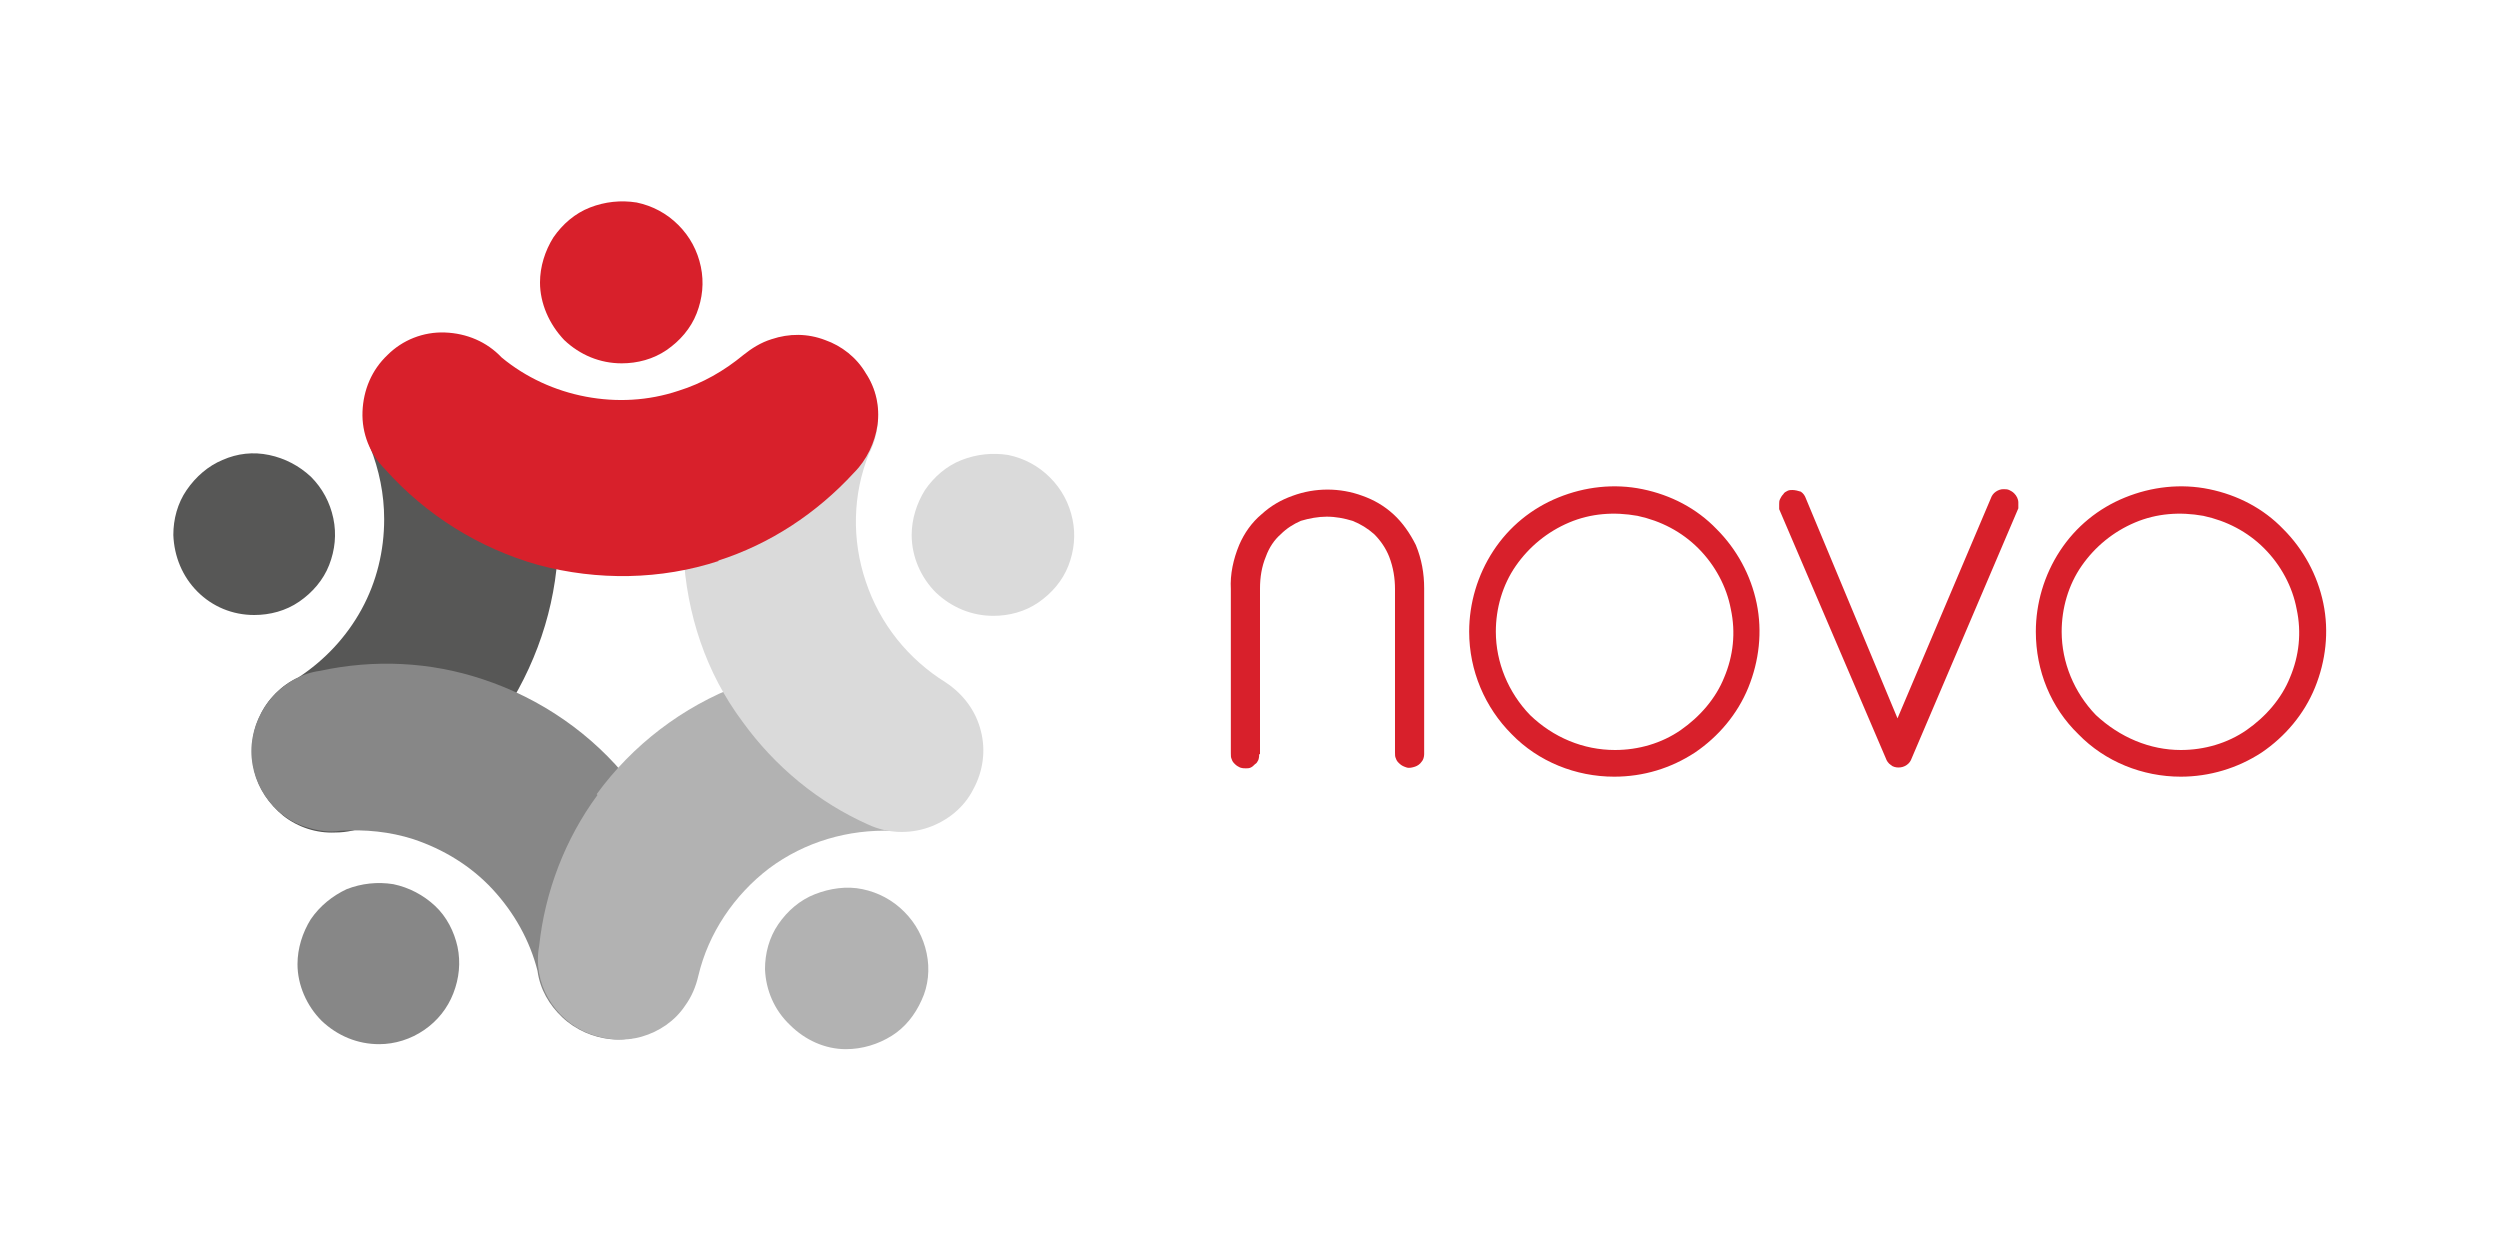
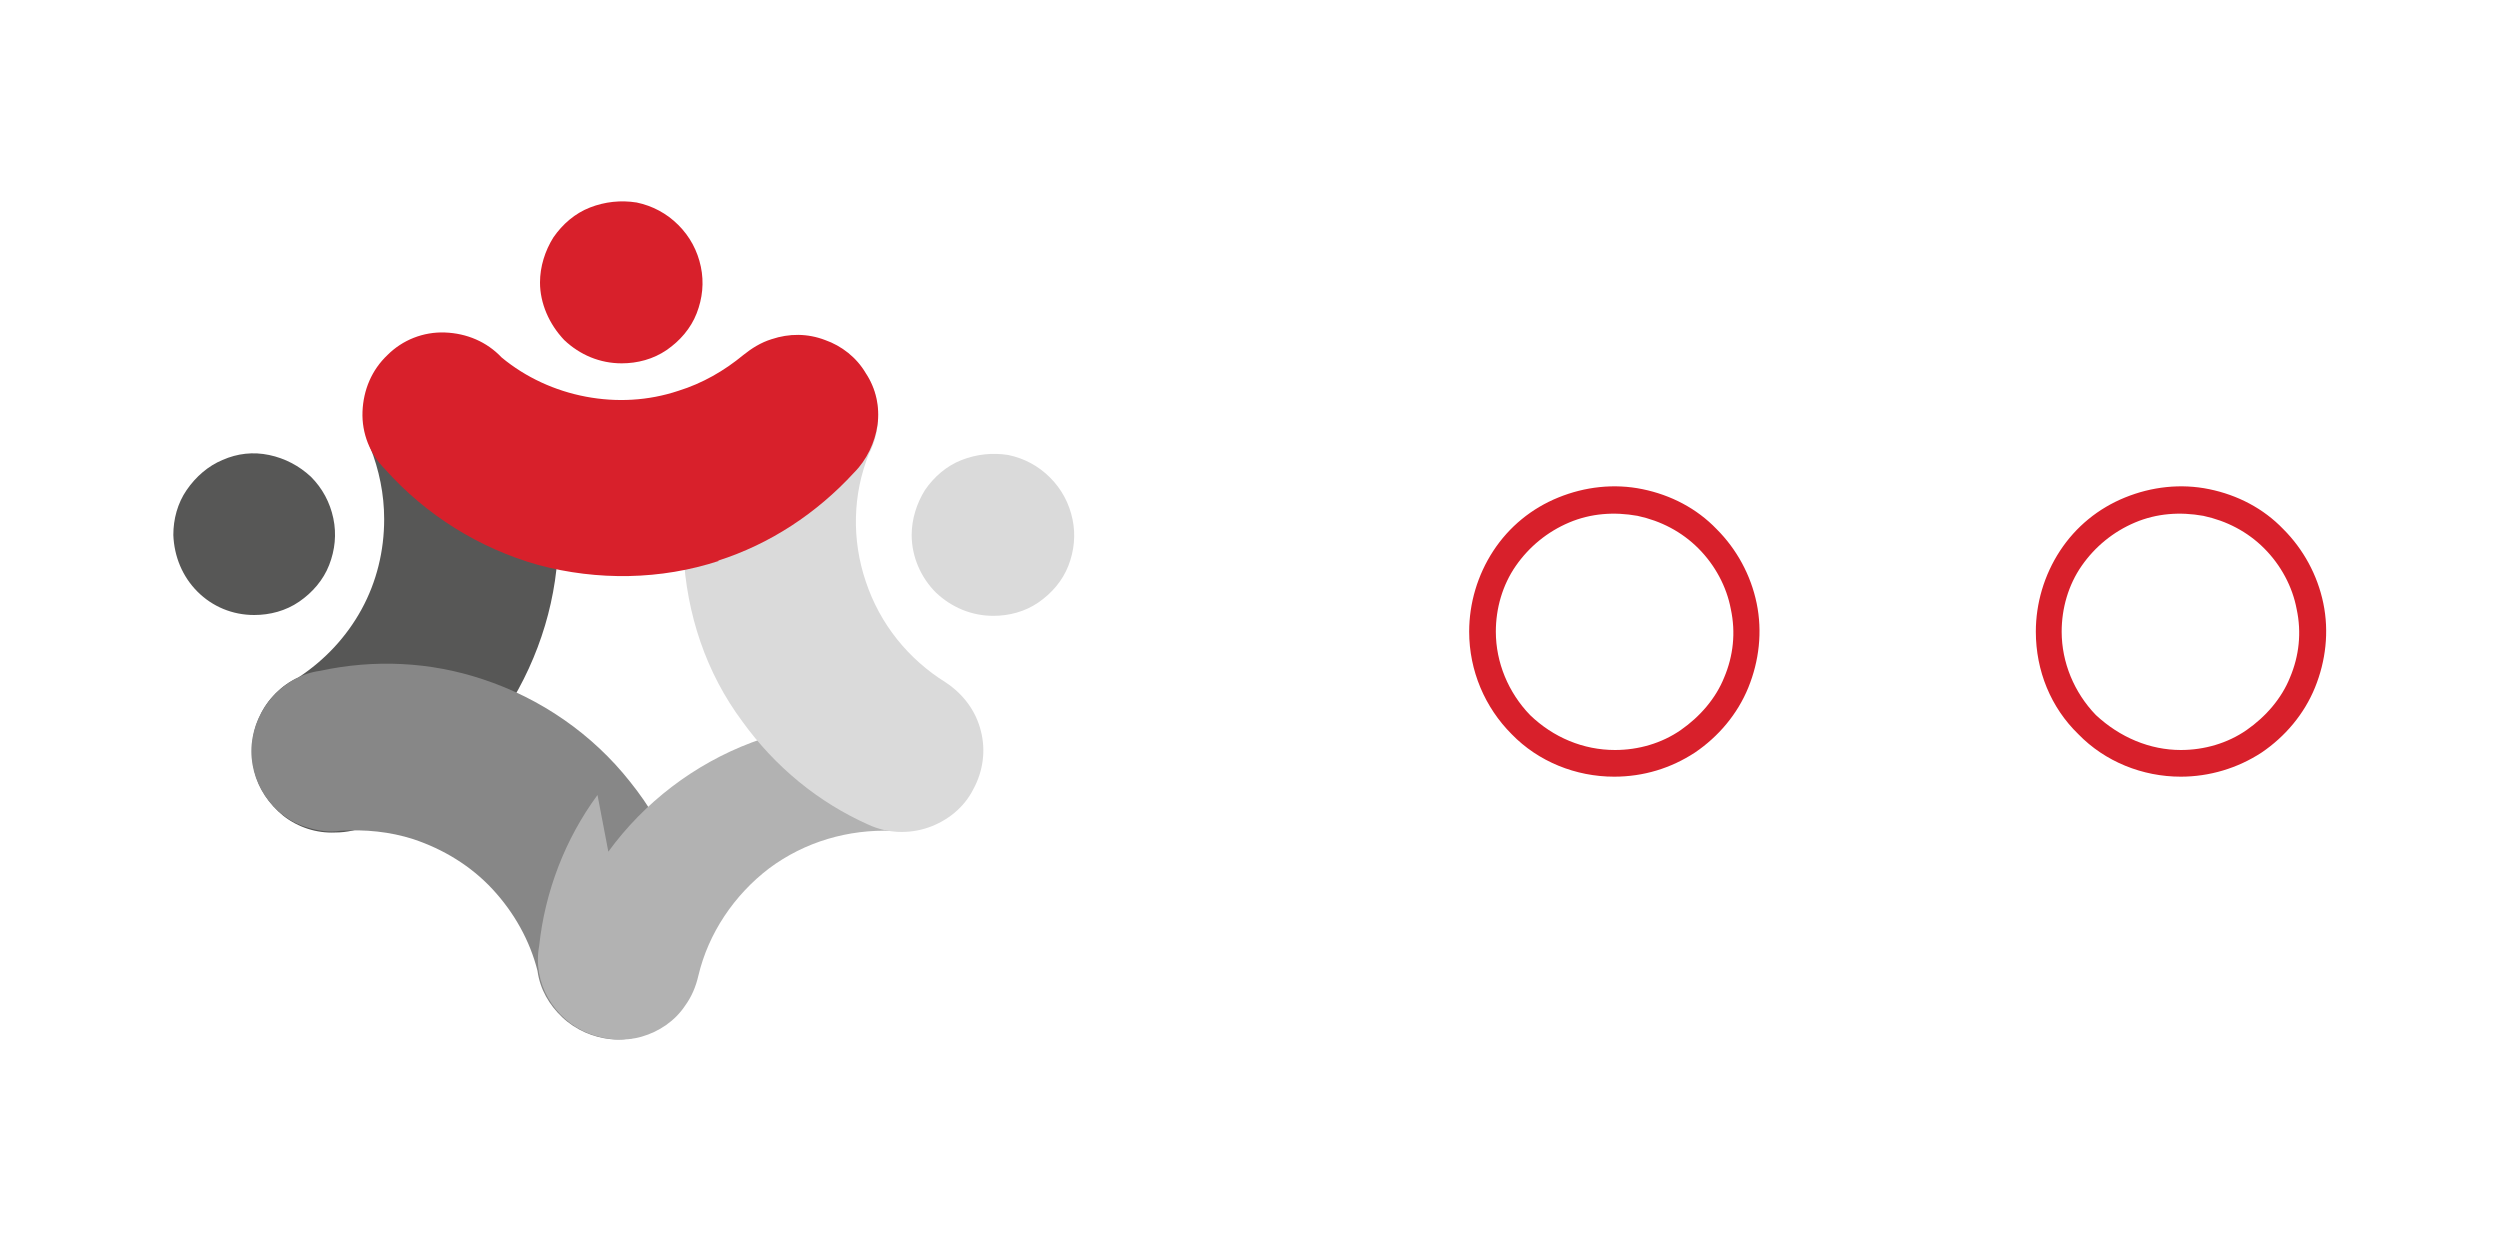
<svg xmlns="http://www.w3.org/2000/svg" version="1.1" id="Calque_1" x="0px" y="0px" viewBox="0 0 300 150" style="enable-background:new 0 0 300 150;" xml:space="preserve">
  <style type="text/css">
	.st0{fill:#D8202B;}
	.st1{fill:#575756;}
	.st2{fill:#878787;}
	.st3{fill:#B2B2B2;}
	.st4{fill:#DADADA;}
</style>
  <g>
-     <path class="st0" d="M151.1,90.5c0,0.2,0,0.4-0.1,0.7c-0.1,0.2-0.2,0.4-0.4,0.5c-0.2,0.2-0.3,0.3-0.5,0.4c-0.2,0.1-0.4,0.1-0.6,0.1   c-0.2,0-0.4,0-0.7-0.1c-0.2-0.1-0.4-0.2-0.6-0.4c-0.2-0.2-0.3-0.3-0.4-0.6c-0.1-0.2-0.1-0.4-0.1-0.7V70.7c-0.1-1.8,0.3-3.6,1-5.3   c0.6-1.4,1.5-2.7,2.7-3.7c1.1-1,2.3-1.7,3.7-2.2c2.7-1,5.7-1,8.4,0c1.4,0.5,2.6,1.2,3.7,2.2c1.1,1,2,2.3,2.7,3.7   c0.7,1.7,1,3.4,1,5.2v19.9c0,0.3-0.1,0.7-0.3,0.9c-0.2,0.3-0.5,0.5-0.8,0.6c-0.3,0.1-0.7,0.2-1,0.1c-0.3-0.1-0.6-0.2-0.9-0.5   c-0.2-0.2-0.3-0.3-0.4-0.6c-0.1-0.2-0.1-0.4-0.1-0.7V70.7c0-1.3-0.2-2.6-0.7-3.9c-0.4-1-1-1.9-1.8-2.7c-0.8-0.7-1.6-1.2-2.6-1.6   c-1-0.3-2-0.5-3.1-0.5c-1,0-2.1,0.2-3.1,0.5c-0.9,0.4-1.7,0.9-2.4,1.6c-0.8,0.7-1.4,1.6-1.8,2.7c-0.5,1.2-0.7,2.5-0.7,3.8V90.5z" />
-     <path class="st0" d="M213.5,61.1c0-0.2,0-0.4,0-0.6c0-0.2,0-0.4,0.1-0.6c0.1-0.2,0.2-0.4,0.4-0.6c0.1-0.2,0.3-0.3,0.5-0.4   c0.2-0.1,0.4-0.1,0.6-0.1c0.3,0,0.7,0.1,1,0.2c0.3,0.2,0.5,0.5,0.6,0.8l11,26.4l11.2-26.4c0.1-0.3,0.3-0.6,0.6-0.8   c0.3-0.2,0.6-0.3,0.9-0.3c0.2,0,0.5,0,0.7,0.1c0.2,0.1,0.4,0.2,0.6,0.4c0.3,0.3,0.5,0.7,0.5,1.1c0,0.2,0,0.5,0,0.7l-12.8,30   c-0.1,0.3-0.3,0.6-0.6,0.8c-0.3,0.2-0.6,0.3-1,0.3c-0.3,0-0.7-0.1-0.9-0.3c-0.3-0.2-0.5-0.5-0.6-0.8L213.5,61.1z" />
    <path class="st0" d="M193.8,90c2.8,0,5.6-0.8,7.9-2.4c2.3-1.6,4.2-3.8,5.2-6.3c1.1-2.6,1.4-5.4,0.8-8.2c-0.5-2.7-1.9-5.3-3.9-7.3   c-2-2-4.5-3.3-7.3-3.9c-2.8-0.5-5.6-0.3-8.2,0.8c-2.6,1.1-4.8,2.9-6.4,5.2c-1.6,2.3-2.4,5.1-2.4,7.9c0,3.7,1.5,7.3,4.1,10   C186.4,88.5,190,90,193.8,90z M176.3,75.8c0-3.4,1-6.8,2.9-9.7c1.9-2.9,4.6-5.1,7.8-6.4c3.2-1.3,6.7-1.7,10.1-1   c3.4,0.7,6.5,2.3,8.9,4.8c2.4,2.4,4.1,5.5,4.8,8.9c0.7,3.4,0.3,6.9-1,10.1c-1.3,3.2-3.6,5.9-6.4,7.8c-2.9,1.9-6.2,2.9-9.7,2.9   c-4.6,0-9.1-1.8-12.3-5.1C178.2,84.9,176.3,80.5,176.3,75.8z" />
    <path class="st0" d="M261.7,90c2.8,0,5.6-0.8,7.9-2.4c2.3-1.6,4.2-3.8,5.2-6.3c1.1-2.6,1.4-5.4,0.8-8.2c-0.5-2.7-1.9-5.3-3.9-7.3   c-2-2-4.5-3.3-7.3-3.9c-2.8-0.5-5.6-0.3-8.2,0.8c-2.6,1.1-4.8,2.9-6.4,5.2c-1.6,2.3-2.4,5.1-2.4,7.9c0,3.7,1.5,7.3,4.1,10   C254.4,88.5,258,90,261.7,90z M244.3,75.8c0-3.4,1-6.8,2.9-9.7c1.9-2.9,4.6-5.1,7.8-6.4c3.2-1.3,6.7-1.7,10.1-1   c3.4,0.7,6.5,2.3,8.9,4.8c2.4,2.4,4.1,5.5,4.8,8.9c0.7,3.4,0.3,6.9-1,10.1c-1.3,3.2-3.6,5.9-6.4,7.8c-2.9,1.9-6.3,2.9-9.7,2.9   c-4.6,0-9.1-1.8-12.3-5.1C246.1,84.9,244.3,80.5,244.3,75.8z" />
    <path class="st1" d="M67,64.2c0-6.6-1.7-13.1-5-18.8c-1.2-2.2-3.2-3.8-5.5-4.6c-2.4-0.8-4.9-0.6-7.2,0.4c-2.2,1.1-4,2.9-4.9,5.2   c-0.9,2.3-0.9,4.9,0,7.2c1.1,2.8,1.7,5.7,1.7,8.7c0,3.8-0.9,7.5-2.7,10.8c-1.8,3.3-4.4,6.1-7.6,8.2c-2,0.9-3.7,2.6-4.6,4.6   c-1,2-1.2,4.3-0.7,6.5c0.5,2.2,1.8,4.1,3.5,5.5c1.8,1.4,4,2.1,6.2,2c1.4,0,2.8-0.3,4-0.9c6.8-2.9,12.6-7.8,16.6-13.9   C64.8,78.8,67,71.6,67,64.2z" />
    <path class="st2" d="M57.9,81.5c-6.3-2.1-13-2.4-19.5-1c-2.2,0.3-4.1,1.4-5.6,3c-1.5,1.6-2.4,3.7-2.6,5.8c-0.2,2.2,0.4,4.4,1.6,6.2   c1.2,1.8,3,3.2,5.1,3.8c1.3,0.4,2.6,0.6,3.9,0.4c3-0.2,6,0.1,8.8,1c3.6,1.2,6.9,3.2,9.5,6c2.6,2.8,4.5,6.2,5.4,9.8   c0.3,2.2,1.4,4.1,3,5.6c1.6,1.5,3.7,2.4,5.8,2.6c2.2,0.2,4.4-0.4,6.2-1.6c1.8-1.2,3.2-3,3.8-5.1c0.4-1.3,0.6-2.7,0.4-4.1   c-0.7-7.4-3.5-14.4-8.1-20.1C71.1,88.1,64.9,83.8,57.9,81.5z" />
-     <path class="st3" d="M71.7,95.4c-3.9,5.3-6.3,11.6-7,18.1c-0.4,2.2,0,4.4,1.1,6.3c1.1,1.9,2.8,3.4,4.8,4.2c2,0.8,4.3,1,6.4,0.4   c2.1-0.6,4-1.9,5.2-3.7c0.8-1.1,1.3-2.3,1.6-3.6c1.2-5.1,4.3-9.7,8.5-12.9c4.3-3.2,9.5-4.7,14.8-4.5c2.4,0.2,4.9-0.5,6.8-1.9   c1.9-1.5,3.3-3.7,3.7-6.1c0.4-2.4-0.1-4.9-1.4-6.9c-1.3-2.1-3.4-3.5-5.8-4.1c-7.2-1.6-14.7-1.1-21.6,1.5   c-6.9,2.6-12.9,7.2-17.2,13.1" />
+     <path class="st3" d="M71.7,95.4c-3.9,5.3-6.3,11.6-7,18.1c-0.4,2.2,0,4.4,1.1,6.3c1.1,1.9,2.8,3.4,4.8,4.2c2,0.8,4.3,1,6.4,0.4   c2.1-0.6,4-1.9,5.2-3.7c0.8-1.1,1.3-2.3,1.6-3.6c1.2-5.1,4.3-9.7,8.5-12.9c4.3-3.2,9.5-4.7,14.8-4.5c2.4,0.2,4.9-0.5,6.8-1.9   c1.9-1.5,3.3-3.7,3.7-6.1c-1.3-2.1-3.4-3.5-5.8-4.1c-7.2-1.6-14.7-1.1-21.6,1.5   c-6.9,2.6-12.9,7.2-17.2,13.1" />
    <path class="st4" d="M89.1,86.6C93,92,98.2,96.3,104.3,99c2.2,1,4.8,1.1,7.1,0.3c2.3-0.8,4.3-2.4,5.4-4.6c1.2-2.2,1.5-4.7,0.9-7   c-0.6-2.4-2.1-4.4-4.2-5.8c-4.5-2.8-7.9-7-9.6-12.1c-1.7-5-1.6-10.5,0.4-15.4c1-1.9,1.3-4.2,0.9-6.3c-0.4-2.2-1.6-4.1-3.2-5.5   c-1.7-1.4-3.8-2.2-6-2.3c-2.2-0.1-4.4,0.6-6.1,1.9c-1.1,0.8-2.1,1.9-2.7,3.1c-3.8,6.3-5.6,13.6-5.2,21S84.7,80.7,89.1,86.6" />
    <path class="st0" d="M86.1,67.3c6.3-2,11.9-5.7,16.4-10.6c1.5-1.5,2.5-3.6,2.8-5.7c0.3-2.2-0.2-4.4-1.4-6.2c-1.1-1.9-2.9-3.3-4.9-4   c-2.1-0.8-4.3-0.8-6.4-0.1c-1.3,0.4-2.4,1.1-3.4,1.9c-2.3,1.9-4.9,3.4-7.8,4.3c-3.6,1.2-7.4,1.4-11.1,0.7   c-3.7-0.7-7.2-2.3-10.1-4.7c-1.8-1.9-4.2-2.9-6.8-3c-2.6-0.1-5.1,0.9-6.9,2.7c-1.9,1.8-2.9,4.2-3,6.8c-0.1,2.6,0.9,5.1,2.7,6.9   c4.9,5.5,11.3,9.5,18.4,11.5c7.1,1.9,14.7,1.8,21.7-0.5" />
    <path class="st1" d="M20.8,64.2c0-1.9,0.5-3.8,1.6-5.4c1.1-1.6,2.6-2.9,4.3-3.6c1.8-0.8,3.7-1,5.6-0.6c1.9,0.4,3.6,1.3,5,2.6   c1.4,1.4,2.3,3.1,2.7,5c0.4,1.9,0.2,3.8-0.5,5.6c-0.7,1.8-2,3.3-3.6,4.4c-1.6,1.1-3.5,1.6-5.4,1.6c-2.6,0-5-1-6.8-2.8   C21.9,69.2,20.9,66.8,20.8,64.2z" />
    <path class="st0" d="M64.8,33.9c0-1.9,0.6-3.8,1.6-5.4c1.1-1.6,2.6-2.9,4.4-3.6c1.8-0.7,3.7-0.9,5.6-0.6c1.9,0.4,3.6,1.3,5,2.7   c1.4,1.4,2.3,3.1,2.7,5c0.4,1.9,0.2,3.8-0.5,5.6c-0.7,1.8-2,3.3-3.6,4.4c-1.6,1.1-3.5,1.6-5.4,1.6c-2.6,0-5-1-6.9-2.8   C65.9,38.9,64.8,36.4,64.8,33.9z" />
    <path class="st4" d="M109.4,64.2c0-1.9,0.6-3.8,1.6-5.4c1.1-1.6,2.6-2.9,4.4-3.6c1.8-0.7,3.7-0.9,5.6-0.6c1.9,0.4,3.6,1.3,5,2.7   c1.4,1.4,2.3,3.1,2.7,5c0.4,1.9,0.2,3.8-0.5,5.6c-0.7,1.8-2,3.3-3.6,4.4c-1.6,1.1-3.5,1.6-5.4,1.6c-2.6,0-5-1-6.9-2.8   C110.5,69.3,109.4,66.8,109.4,64.2z" />
-     <path class="st3" d="M91.8,116.3c0-1.9,0.5-3.8,1.6-5.4c1.1-1.6,2.6-2.9,4.4-3.6s3.8-1,5.7-0.6c1.9,0.4,3.6,1.3,5,2.7   c1.4,1.4,2.3,3.1,2.7,5c0.4,1.9,0.2,3.9-0.6,5.6c-0.8,1.8-2,3.3-3.6,4.3s-3.5,1.6-5.5,1.6c-2.5,0-4.9-1.1-6.7-2.9   C92.9,121.2,91.9,118.8,91.8,116.3z" />
-     <path class="st2" d="M35.7,115.7c0-1.9,0.6-3.8,1.6-5.4c1.1-1.6,2.6-2.8,4.3-3.6c1.8-0.7,3.7-0.9,5.6-0.6c1.9,0.4,3.6,1.3,5,2.6   s2.3,3.1,2.7,4.9c0.4,1.9,0.2,3.8-0.5,5.6c-0.7,1.8-1.9,3.3-3.5,4.4c-1.6,1.1-3.5,1.7-5.4,1.7c-2.6,0-5-1-6.9-2.8   c-1.8-1.8-2.9-4.3-2.9-6.8" />
  </g>
</svg>